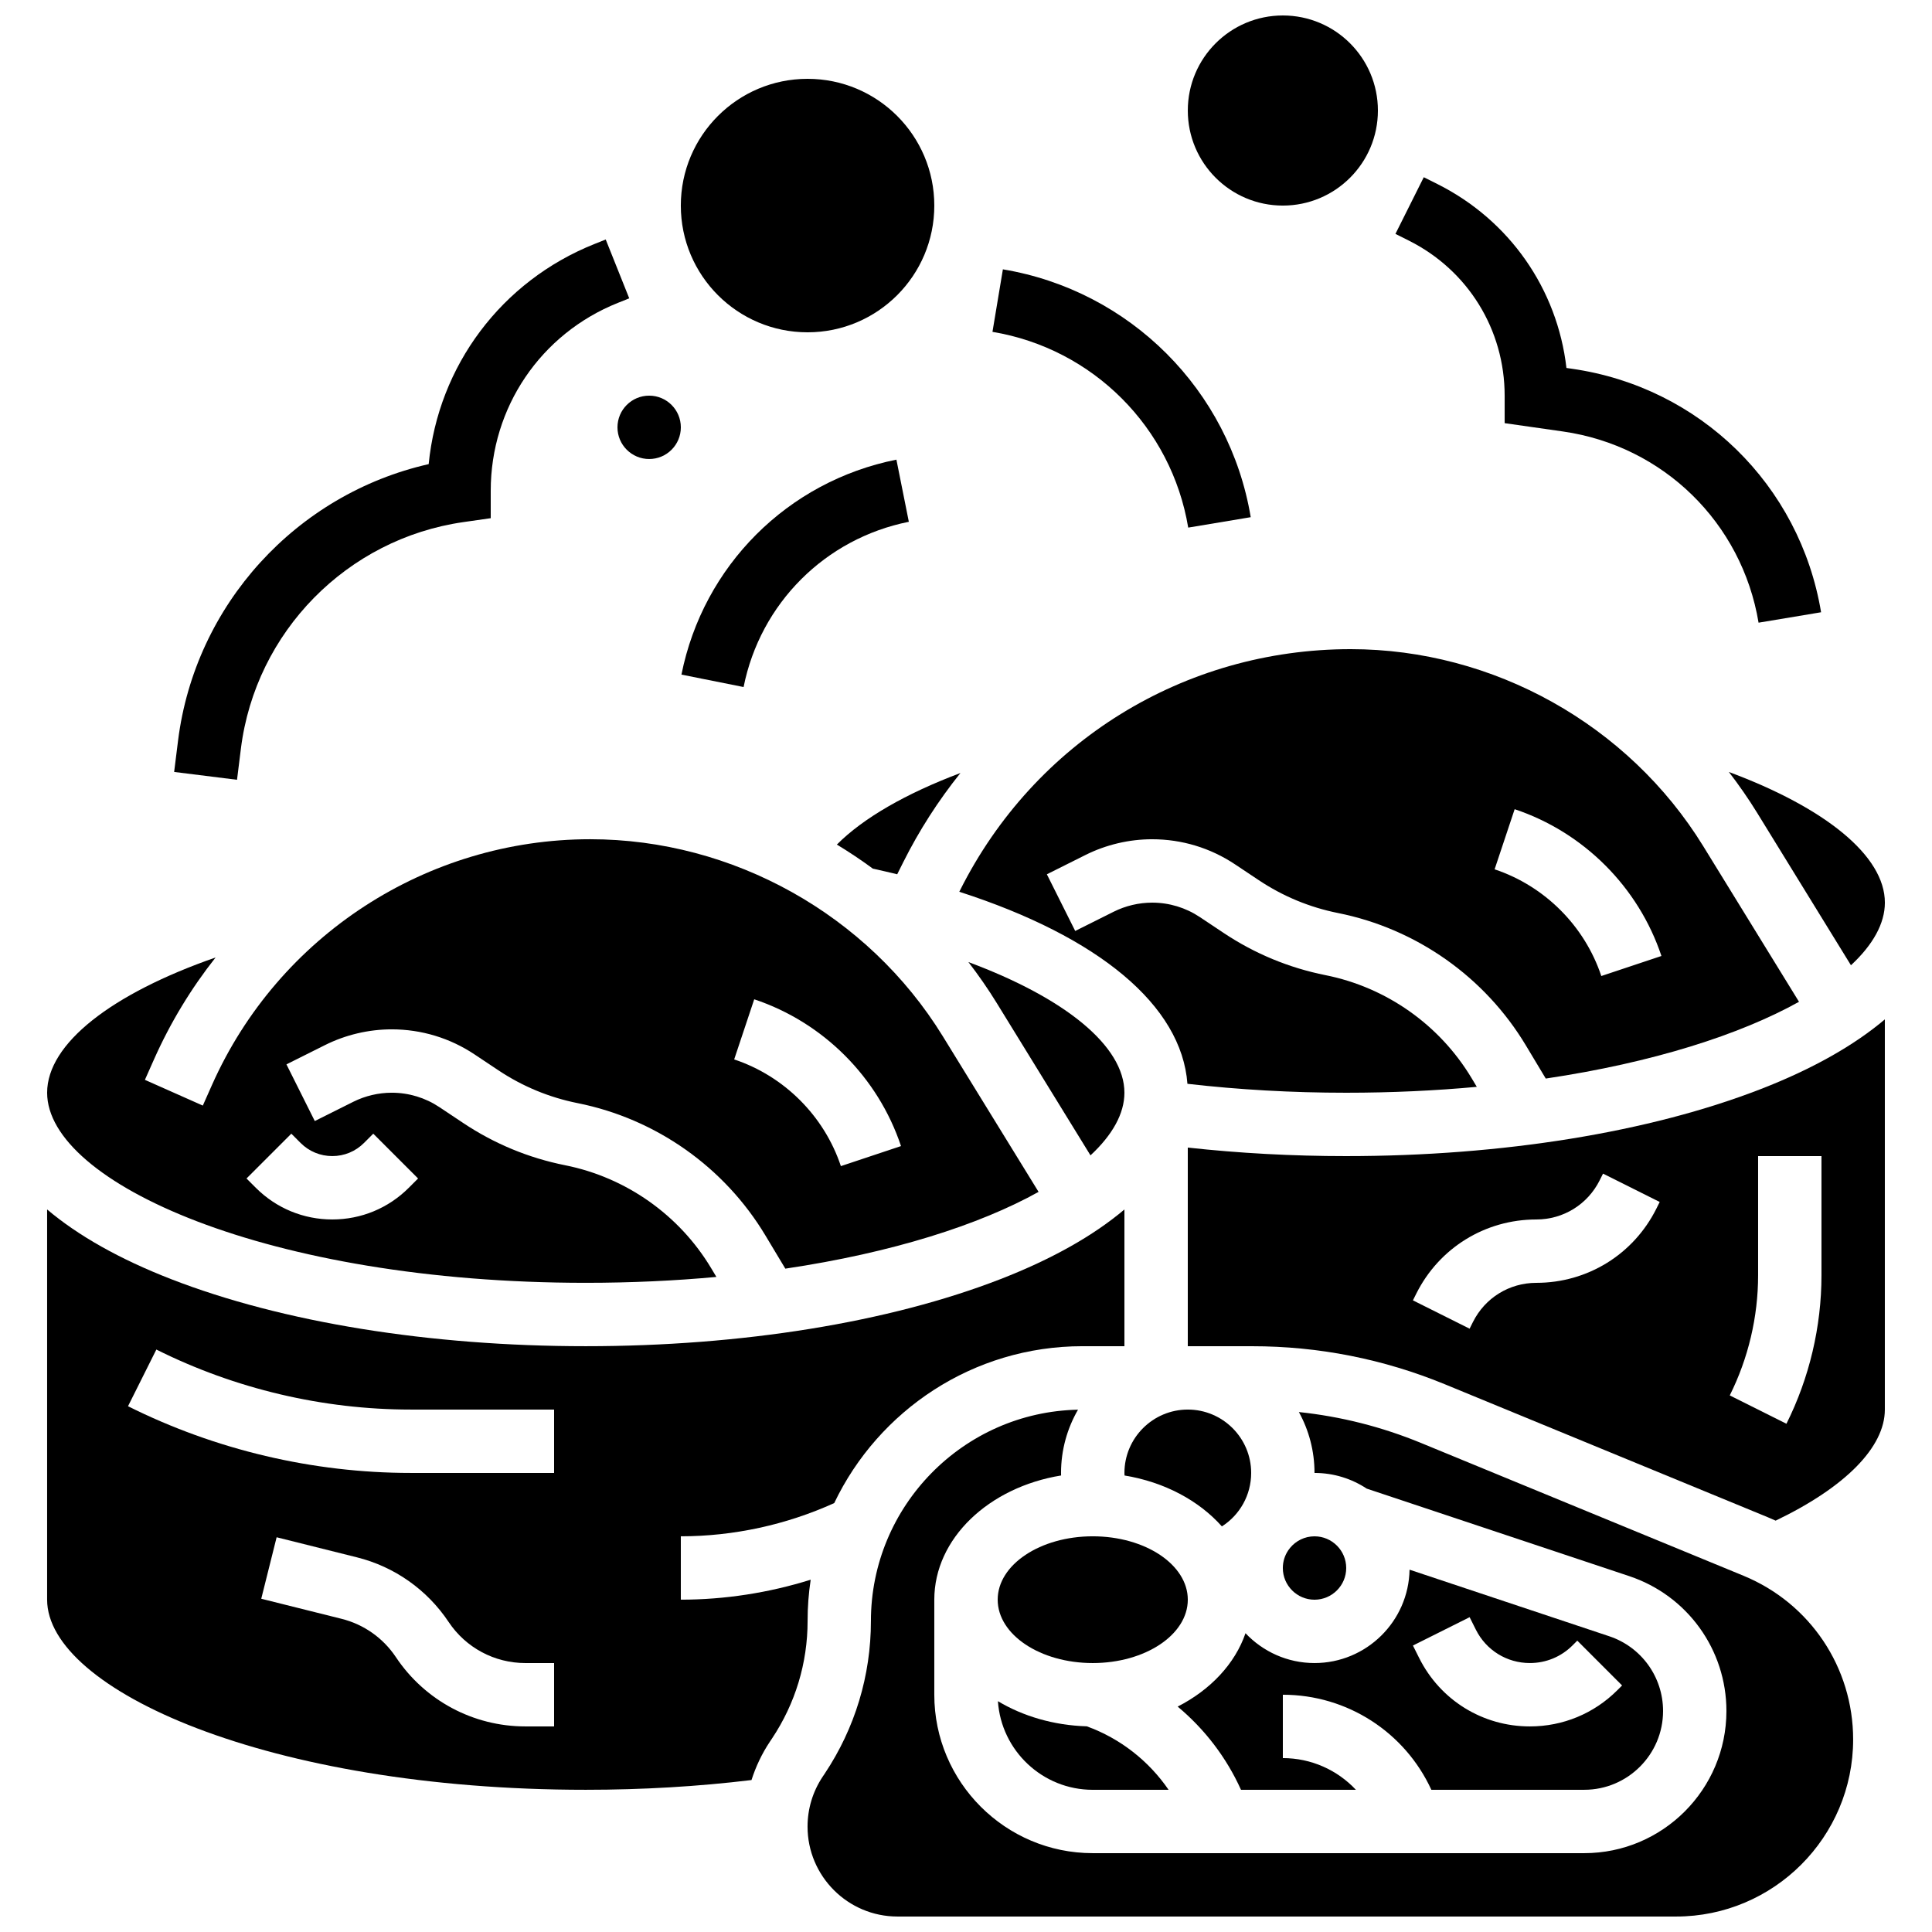
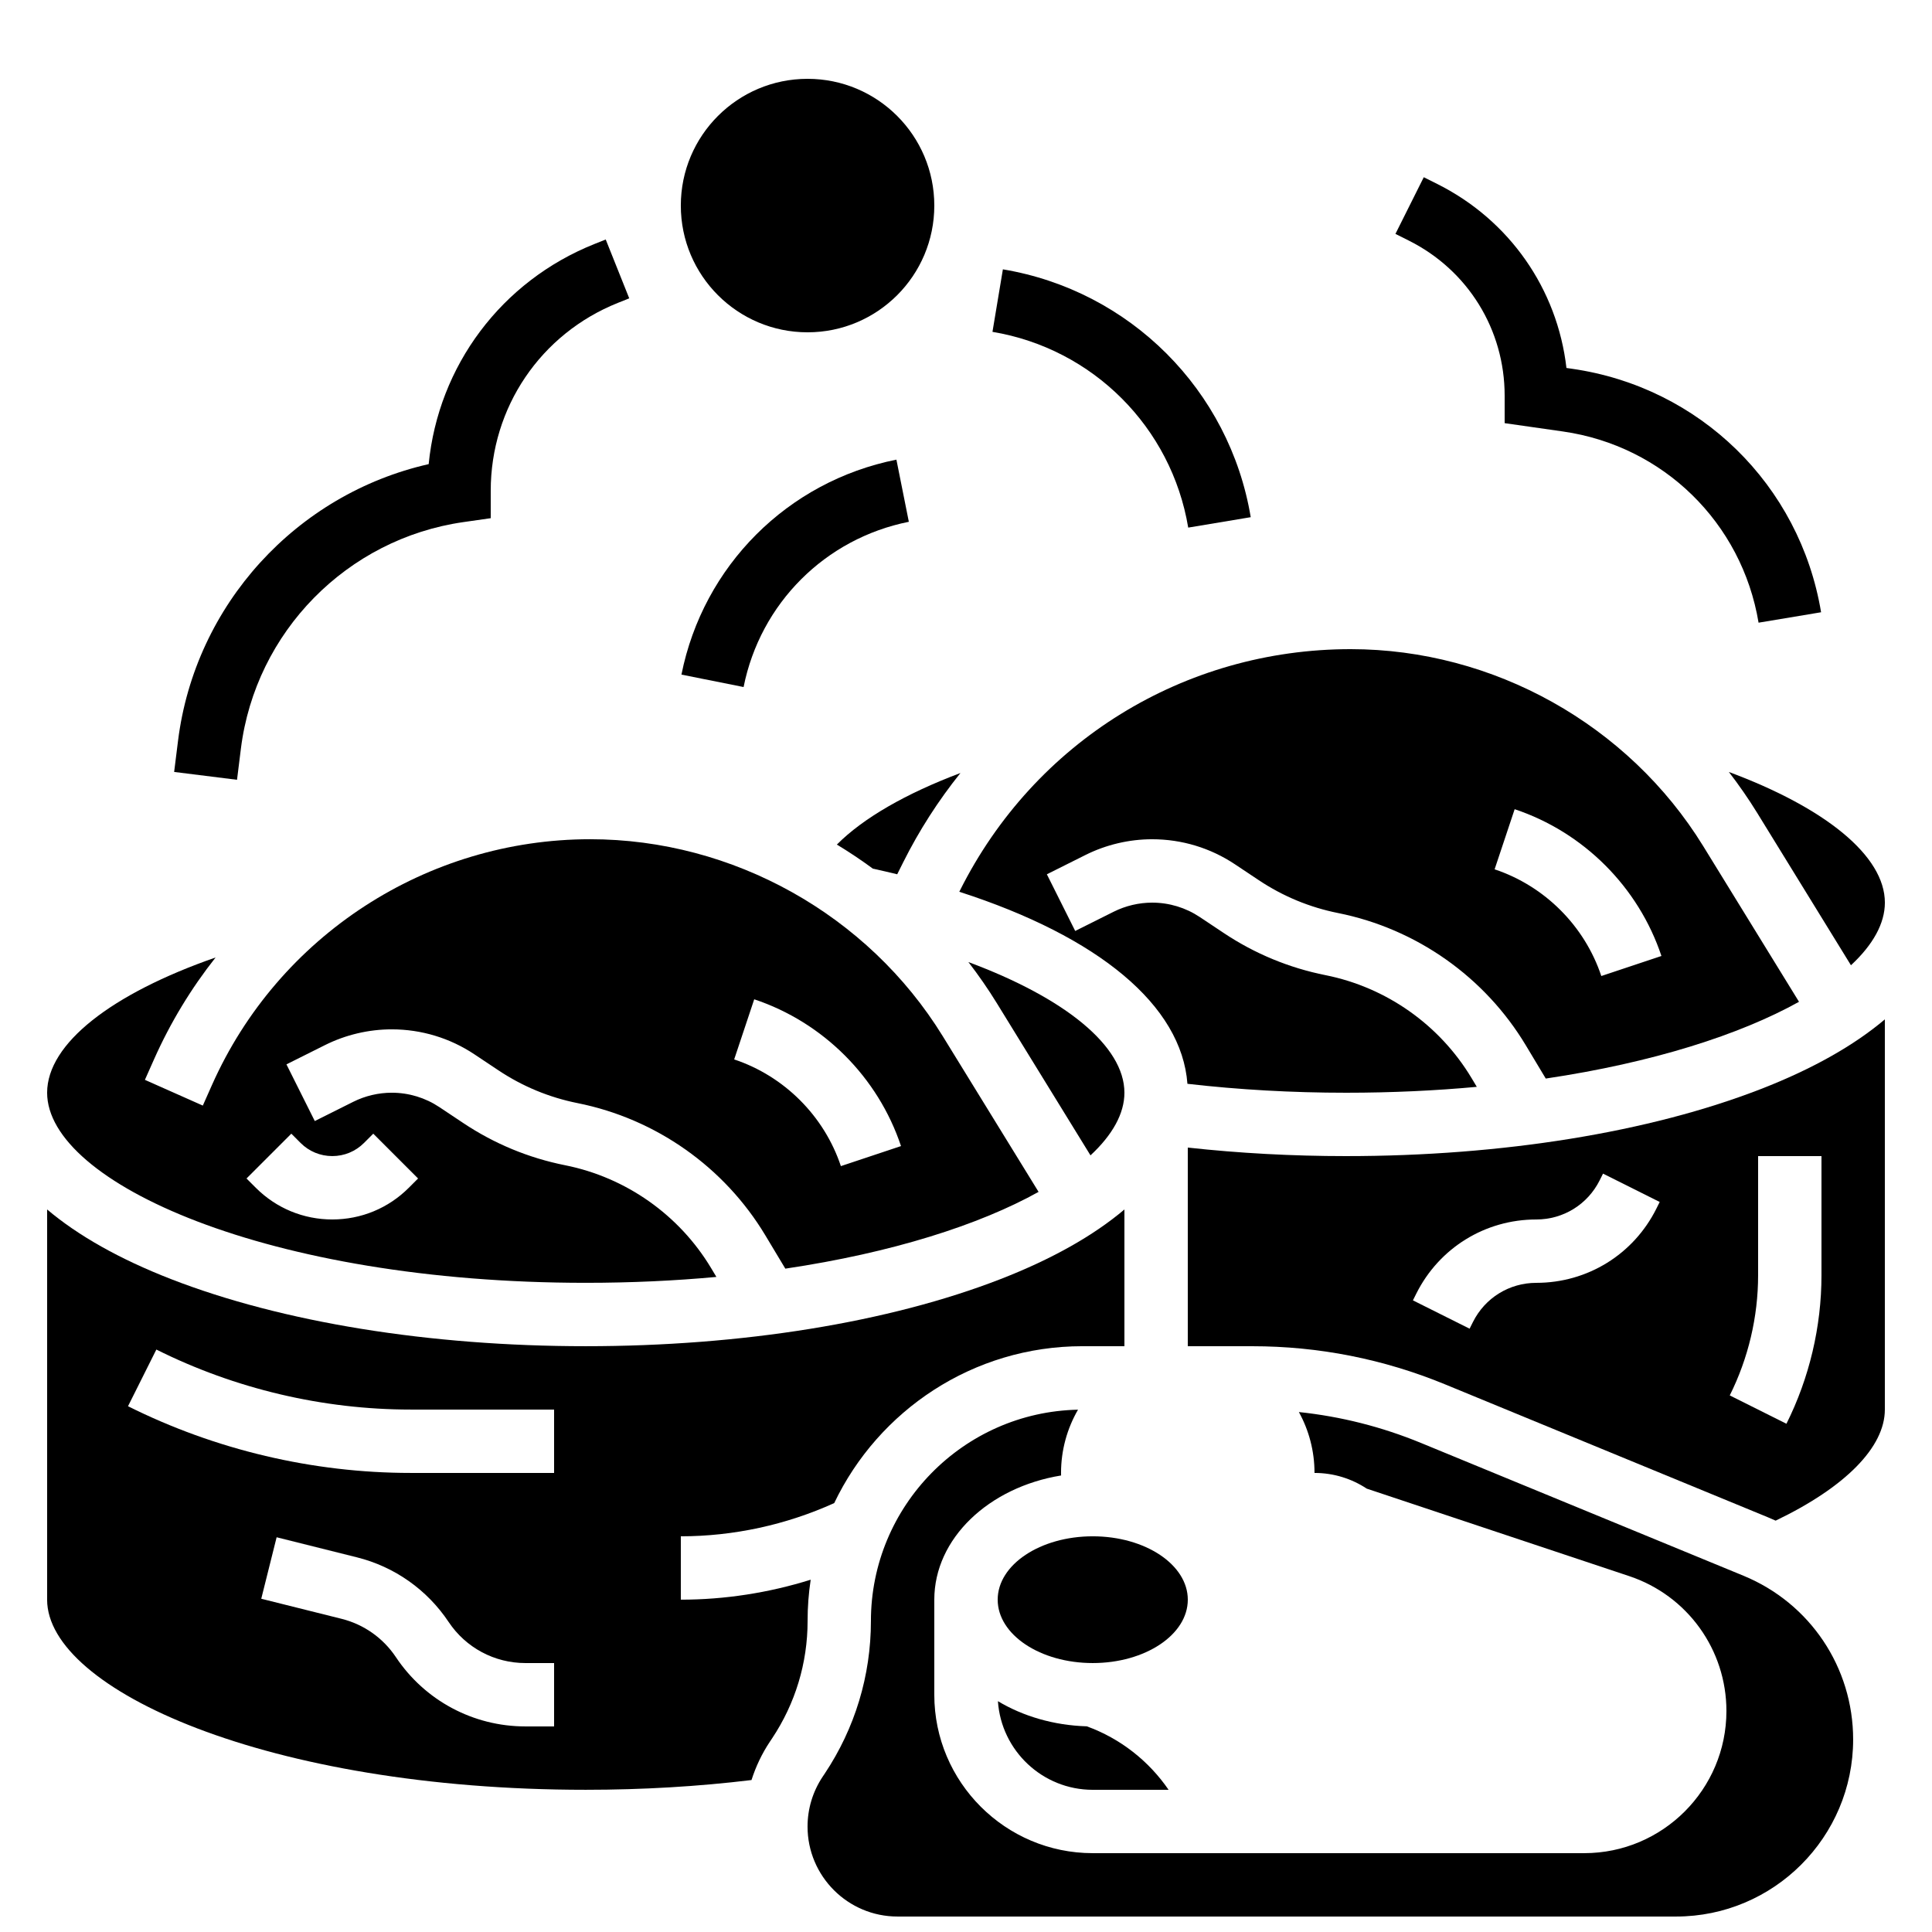
<svg xmlns="http://www.w3.org/2000/svg" width="800px" height="800px" version="1.1" viewBox="144 144 512 512">
  <defs>
    <clipPath id="b">
      <path d="m358 517h278v134.9h-278z" />
    </clipPath>
    <clipPath id="a">
-       <path d="m458 148.09h52v50.906h-52z" />
-     </clipPath>
+       </clipPath>
  </defs>
  <path d="m609.68 359.44 24.84 40.363c5.852-5.434 8.992-11.09 8.992-16.598 0-12.395-15.766-25.117-41.344-34.625 2.684 3.484 5.199 7.102 7.512 10.859z" />
  <path d="m299.24 483.96c12.098 0 23.668-0.551 34.613-1.562l-1.398-2.336c-8.457-14.098-22.555-24.035-38.68-27.258-9.691-1.938-18.773-5.699-26.992-11.18l-6.332-4.219c-3.754-2.5-8.121-3.824-12.633-3.824-3.516 0-7.039 0.832-10.184 2.402l-10.211 5.106-7.512-15.02 10.211-5.106c5.465-2.731 11.586-4.176 17.695-4.176 7.836 0 15.426 2.297 21.945 6.644l6.332 4.219c6.387 4.258 13.441 7.18 20.973 8.688 20.75 4.148 38.898 16.938 49.785 35.086l5.269 8.781c28.367-4.215 51.449-11.621 67.113-20.344l-25.383-41.246c-19.82-32.203-55.621-52.211-93.434-52.211-43.309 0-82.66 25.574-100.25 65.148l-2.418 5.438-15.348-6.82 2.418-5.434c4.352-9.789 9.859-18.824 16.316-26.996-27.57 9.602-44.645 22.828-44.645 35.84 0 23.828 58.621 50.379 142.75 50.379zm44.637-75.137c18.266 6.09 32.809 20.629 38.898 38.898l-15.934 5.312c-4.426-13.281-14.996-23.852-28.277-28.277zm-122.67 35.613 2.457 2.461c2.242 2.242 5.227 3.477 8.398 3.477s6.152-1.234 8.398-3.477l2.461-2.461 11.875 11.875-2.461 2.461c-5.414 5.414-12.613 8.398-20.273 8.398-7.656 0-14.855-2.981-20.273-8.398l-2.461-2.461z" />
  <path d="m449.34 366.41c7.836 0 15.426 2.297 21.945 6.644l6.332 4.219c6.387 4.258 13.441 7.18 20.973 8.688 20.75 4.148 38.898 16.938 49.785 35.086l5.269 8.781c28.367-4.219 51.449-11.621 67.113-20.344l-25.383-41.246c-19.82-32.203-55.621-52.207-93.434-52.207-44.141 0-83.824 24.527-103.57 64.008l-0.145 0.289c36.957 11.906 58.906 30.113 60.457 50.891 13.594 1.566 27.711 2.367 42.074 2.367 12.098 0 23.668-0.551 34.613-1.562l-1.398-2.336c-8.461-14.098-22.559-24.035-38.68-27.258-9.691-1.938-18.773-5.699-26.992-11.18l-6.332-4.219c-3.754-2.5-8.121-3.824-12.629-3.824-3.516 0-7.039 0.832-10.184 2.402l-10.211 5.106-7.512-15.02 10.211-5.106c5.465-2.734 11.582-4.18 17.691-4.18zm96.059-7.965c18.266 6.09 32.809 20.629 38.898 38.898l-15.934 5.312c-4.426-13.281-14.996-23.852-28.277-28.277z" />
  <path d="m408.15 409.82 24.84 40.363c5.852-5.438 8.992-11.09 8.992-16.598 0-12.395-15.766-25.117-41.344-34.625 2.684 3.481 5.199 7.102 7.512 10.859z" />
-   <path d="m458.78 517.55c-9.258 0-16.793 7.535-16.793 16.793 0 0.227 0.02 0.453 0.027 0.68 10.594 1.734 19.738 6.672 25.797 13.488 4.738-3.016 7.762-8.293 7.762-14.168 0-9.258-7.535-16.793-16.793-16.793z" />
-   <path d="m474.07 576.82c-2.789 8.121-9.305 15.02-17.977 19.445 7.141 5.953 12.922 13.484 16.781 22.047h30.453c-4.91-5.234-11.84-8.398-19.359-8.398v-16.793c17.074 0 32.34 9.949 39.355 25.191h40.523c11.516 0 20.883-9.367 20.883-20.883 0-9.004-5.738-16.965-14.277-19.809l-52.906-17.637c-0.242 13.684-11.441 24.742-25.18 24.742-7.199 0-13.703-3.043-18.297-7.906zm59.395-4.25 1.652 3.305c2.731 5.461 8.215 8.848 14.316 8.848 4.273 0 8.297-1.664 11.316-4.688l1.25-1.25 11.871 11.879-1.25 1.25c-6.195 6.195-14.43 9.605-23.191 9.605-12.504 0-23.746-6.949-29.336-18.133l-1.652-3.301z" />
  <path d="m375.32 374.2c2.184 0.48 4.336 0.977 6.449 1.492l1.582-3.164c4.227-8.453 9.324-16.375 15.176-23.672-14.48 5.449-25.773 11.953-32.75 18.965 3.281 1.984 6.465 4.113 9.543 6.379z" />
-   <path d="m500.76 559.54c0-4.629-3.766-8.398-8.398-8.398-2.602 0-4.93 1.188-6.473 3.055-0.16 0.219-0.324 0.441-0.492 0.656-0.902 1.34-1.434 2.953-1.434 4.688 0 4.629 3.766 8.398 8.398 8.398 4.629-0.004 8.398-3.769 8.398-8.398z" />
  <path d="m458.78 567.93c0 9.277-11.277 16.797-25.191 16.797-13.914 0-25.191-7.519-25.191-16.797 0-9.273 11.277-16.793 25.191-16.793 13.914 0 25.191 7.519 25.191 16.793" />
  <g clip-path="url(#b)">
    <path d="m606.05 561.59-85.449-35.184c-10.426-4.293-21.277-7.031-32.383-8.199 2.637 4.789 4.141 10.289 4.141 16.137 5.113 0 9.871 1.535 13.848 4.16l69.551 23.184c15.41 5.137 25.762 19.5 25.762 35.742 0 20.773-16.902 37.676-37.676 37.676h-130.26c-23.148 0-41.984-18.836-41.984-41.984v-25.191c0-16.227 14.453-29.797 33.602-32.914-0.004-0.223-0.016-0.445-0.016-0.672 0-6.102 1.645-11.824 4.5-16.766-30.367 0.629-54.883 25.512-54.883 56.027 0 14.43-4.231 28.402-12.234 40.41l-0.559 0.836c-2.617 3.926-4 8.496-4 13.215 0.004 13.145 10.691 23.832 23.832 23.832h206.34c25.871 0 46.922-21.047 46.922-46.922 0-19.086-11.406-36.117-29.055-43.387z" />
  </g>
  <path d="m500.76 450.38c-14.297 0-28.371-0.766-41.984-2.262v52.645h17.066c17.637 0 34.848 3.406 51.152 10.121l85.449 35.184c0.715 0.293 1.422 0.602 2.121 0.918 18.445-8.844 28.941-19.461 28.941-29.43v-103.41c-8.164 6.91-19.184 13.145-32.828 18.449-29.496 11.469-68.531 17.785-109.92 17.785zm82.195 13.926c-6.066 12.129-18.254 19.66-31.816 19.66-7.156 0-13.594 3.977-16.793 10.379l-0.887 1.773-15.02-7.512 0.887-1.773c6.062-12.125 18.254-19.66 31.812-19.66 7.156 0 13.594-3.977 16.793-10.379l0.887-1.773 15.02 7.512zm43.754 17.68c0 13.578-3.211 27.18-9.285 39.324l-15.02-7.512c4.914-9.828 7.512-20.828 7.512-31.816v-31.602h16.793z" />
  <path d="m408.46 594.83c0.875 13.098 11.809 23.488 25.125 23.488h20.105c-5.246-7.66-12.82-13.613-21.676-16.824-8.809-0.262-16.938-2.695-23.555-6.664z" />
  <path d="m358.84 562.64c-11.125 3.477-22.777 5.289-34.414 5.289v-16.793c13.953 0 27.941-3.039 40.652-8.805 11.727-24.559 36.805-41.574 65.785-41.574h11.121v-36.234c-8.164 6.91-19.184 13.145-32.828 18.449-29.496 11.469-68.531 17.785-109.92 17.785s-80.422-6.316-109.92-17.785c-13.645-5.309-24.664-11.543-32.828-18.453v103.41c0 23.828 58.625 50.383 142.75 50.383 15.016 0 29.758-0.867 43.918-2.582 1.145-3.582 2.769-7.016 4.891-10.195l0.559-0.836c6.156-9.238 9.414-19.988 9.414-31.094-0.004-3.727 0.277-7.387 0.82-10.965zm-68 38.879h-7.613c-13.82 0-26.648-6.867-34.312-18.363-3.383-5.07-8.5-8.68-14.41-10.156l-21.27-5.316 4.074-16.293 21.27 5.316c9.973 2.492 18.609 8.578 24.312 17.133 4.543 6.816 12.148 10.887 20.34 10.887h7.609zm0-67.176h-38.02c-25.863 0-51.762-6.113-74.895-17.68l7.512-15.02c20.812 10.406 44.113 15.906 67.383 15.906h38.02z" />
  <g clip-path="url(#a)">
    <path d="m509.16 173.29c0 13.91-11.277 25.191-25.191 25.191-13.91 0-25.188-11.281-25.188-25.191 0-13.914 11.277-25.191 25.188-25.191 13.914 0 25.191 11.277 25.191 25.191" />
  </g>
-   <path d="m324.43 257.25c0 4.637-3.758 8.395-8.395 8.395s-8.398-3.758-8.398-8.395c0-4.641 3.762-8.398 8.398-8.398s8.395 3.758 8.395 8.398" />
  <path d="m391.6 198.48c0 18.547-15.039 33.586-33.586 33.586-18.551 0-33.59-15.039-33.59-33.586 0-18.551 15.039-33.59 33.59-33.59 18.547 0 33.586 15.039 33.586 33.59" />
  <path d="m458.89 283.82 16.566-2.762c-5.613-33.672-32.008-60.066-65.68-65.68l-2.762 16.566c26.594 4.43 47.441 25.277 51.875 51.875z" />
  <path d="m542.75 248.86v7.281l15.426 2.203c26.605 3.801 47.445 24.164 51.863 50.672l16.566-2.762c-5.625-33.762-32.172-59.695-66.055-64.535l-1.426-0.203c-2.418-20.914-15.082-39.188-34.262-48.777l-3.547-1.773-7.512 15.02 3.547 1.773c15.664 7.836 25.398 23.586 25.398 41.102z" />
  <path d="m324.59 322.78 16.469 3.293c4.434-22.168 21.625-39.359 43.793-43.793l-3.293-16.469c-28.84 5.766-51.199 28.129-56.969 56.969z" />
  <path d="m207.84 342.4c3.867-30.941 28.129-55.633 59-60.043l7.207-1.031v-7.281c0-22.051 13.23-41.59 33.703-49.781l3.004-1.203-6.234-15.594-3.004 1.203c-24.684 9.871-41.348 32.309-43.914 58.328-35.035 7.949-61.91 37.207-66.422 73.316l-1.031 8.258 16.664 2.082z" />
</svg>